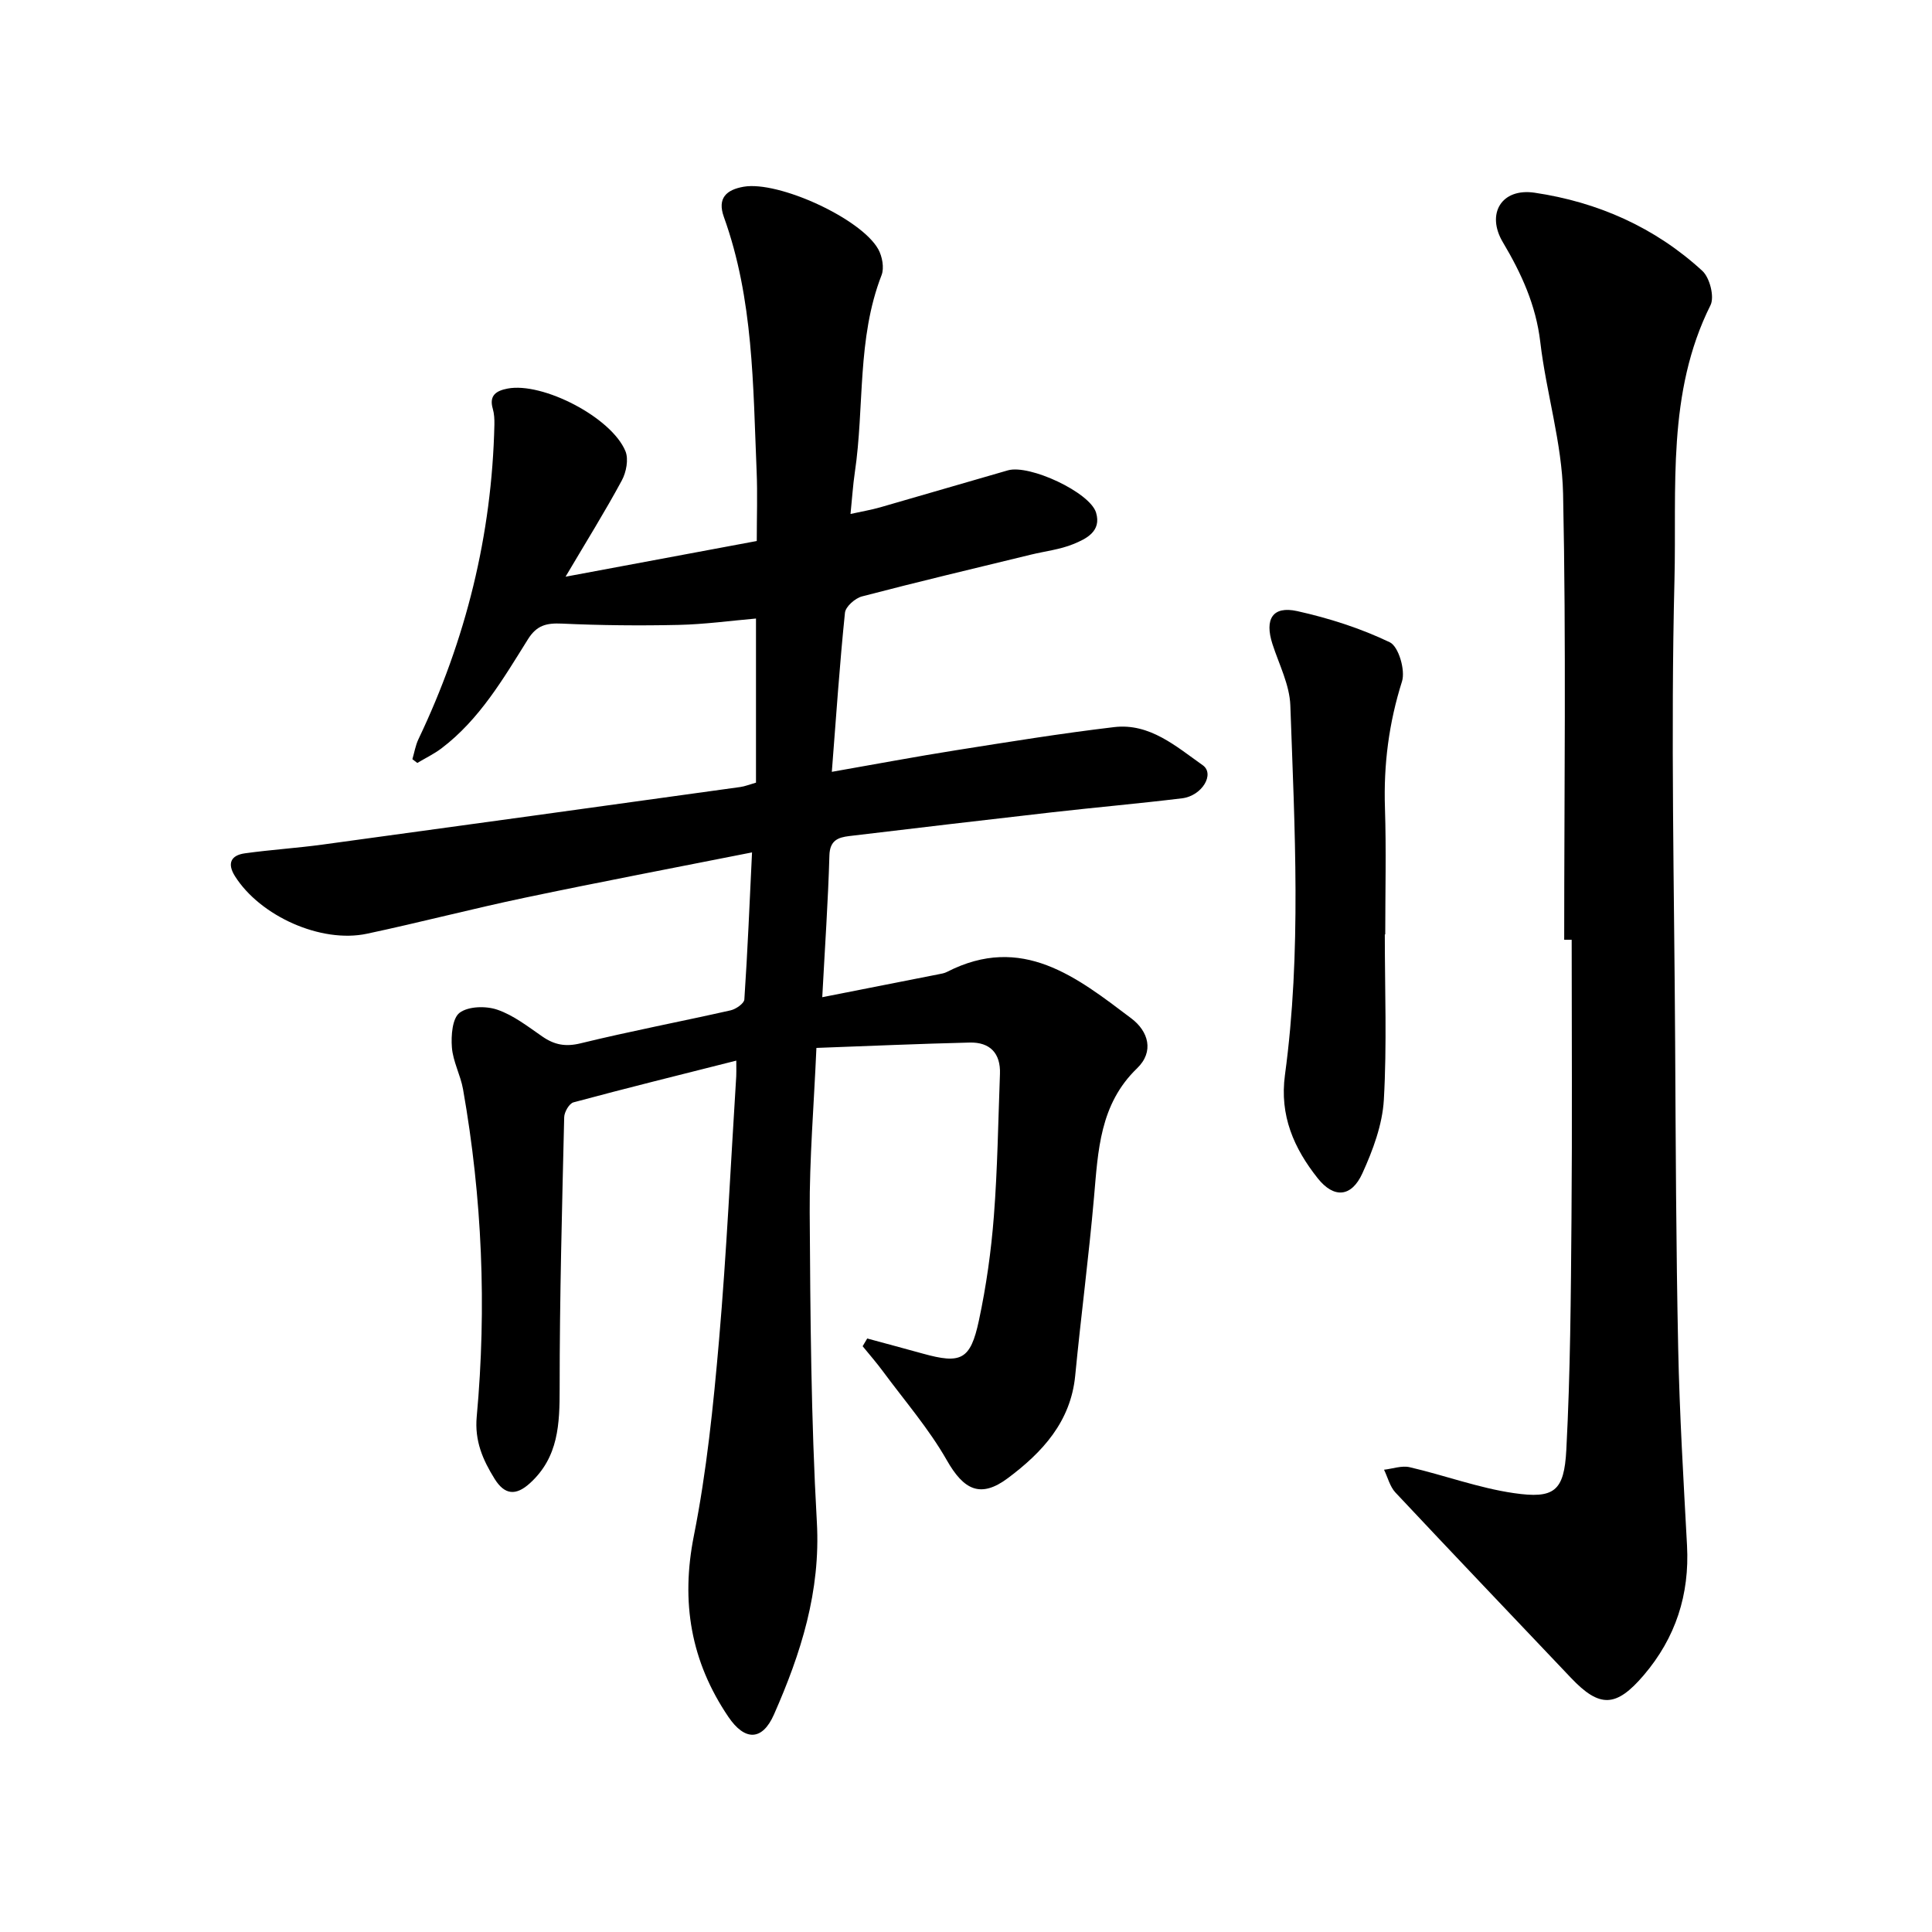
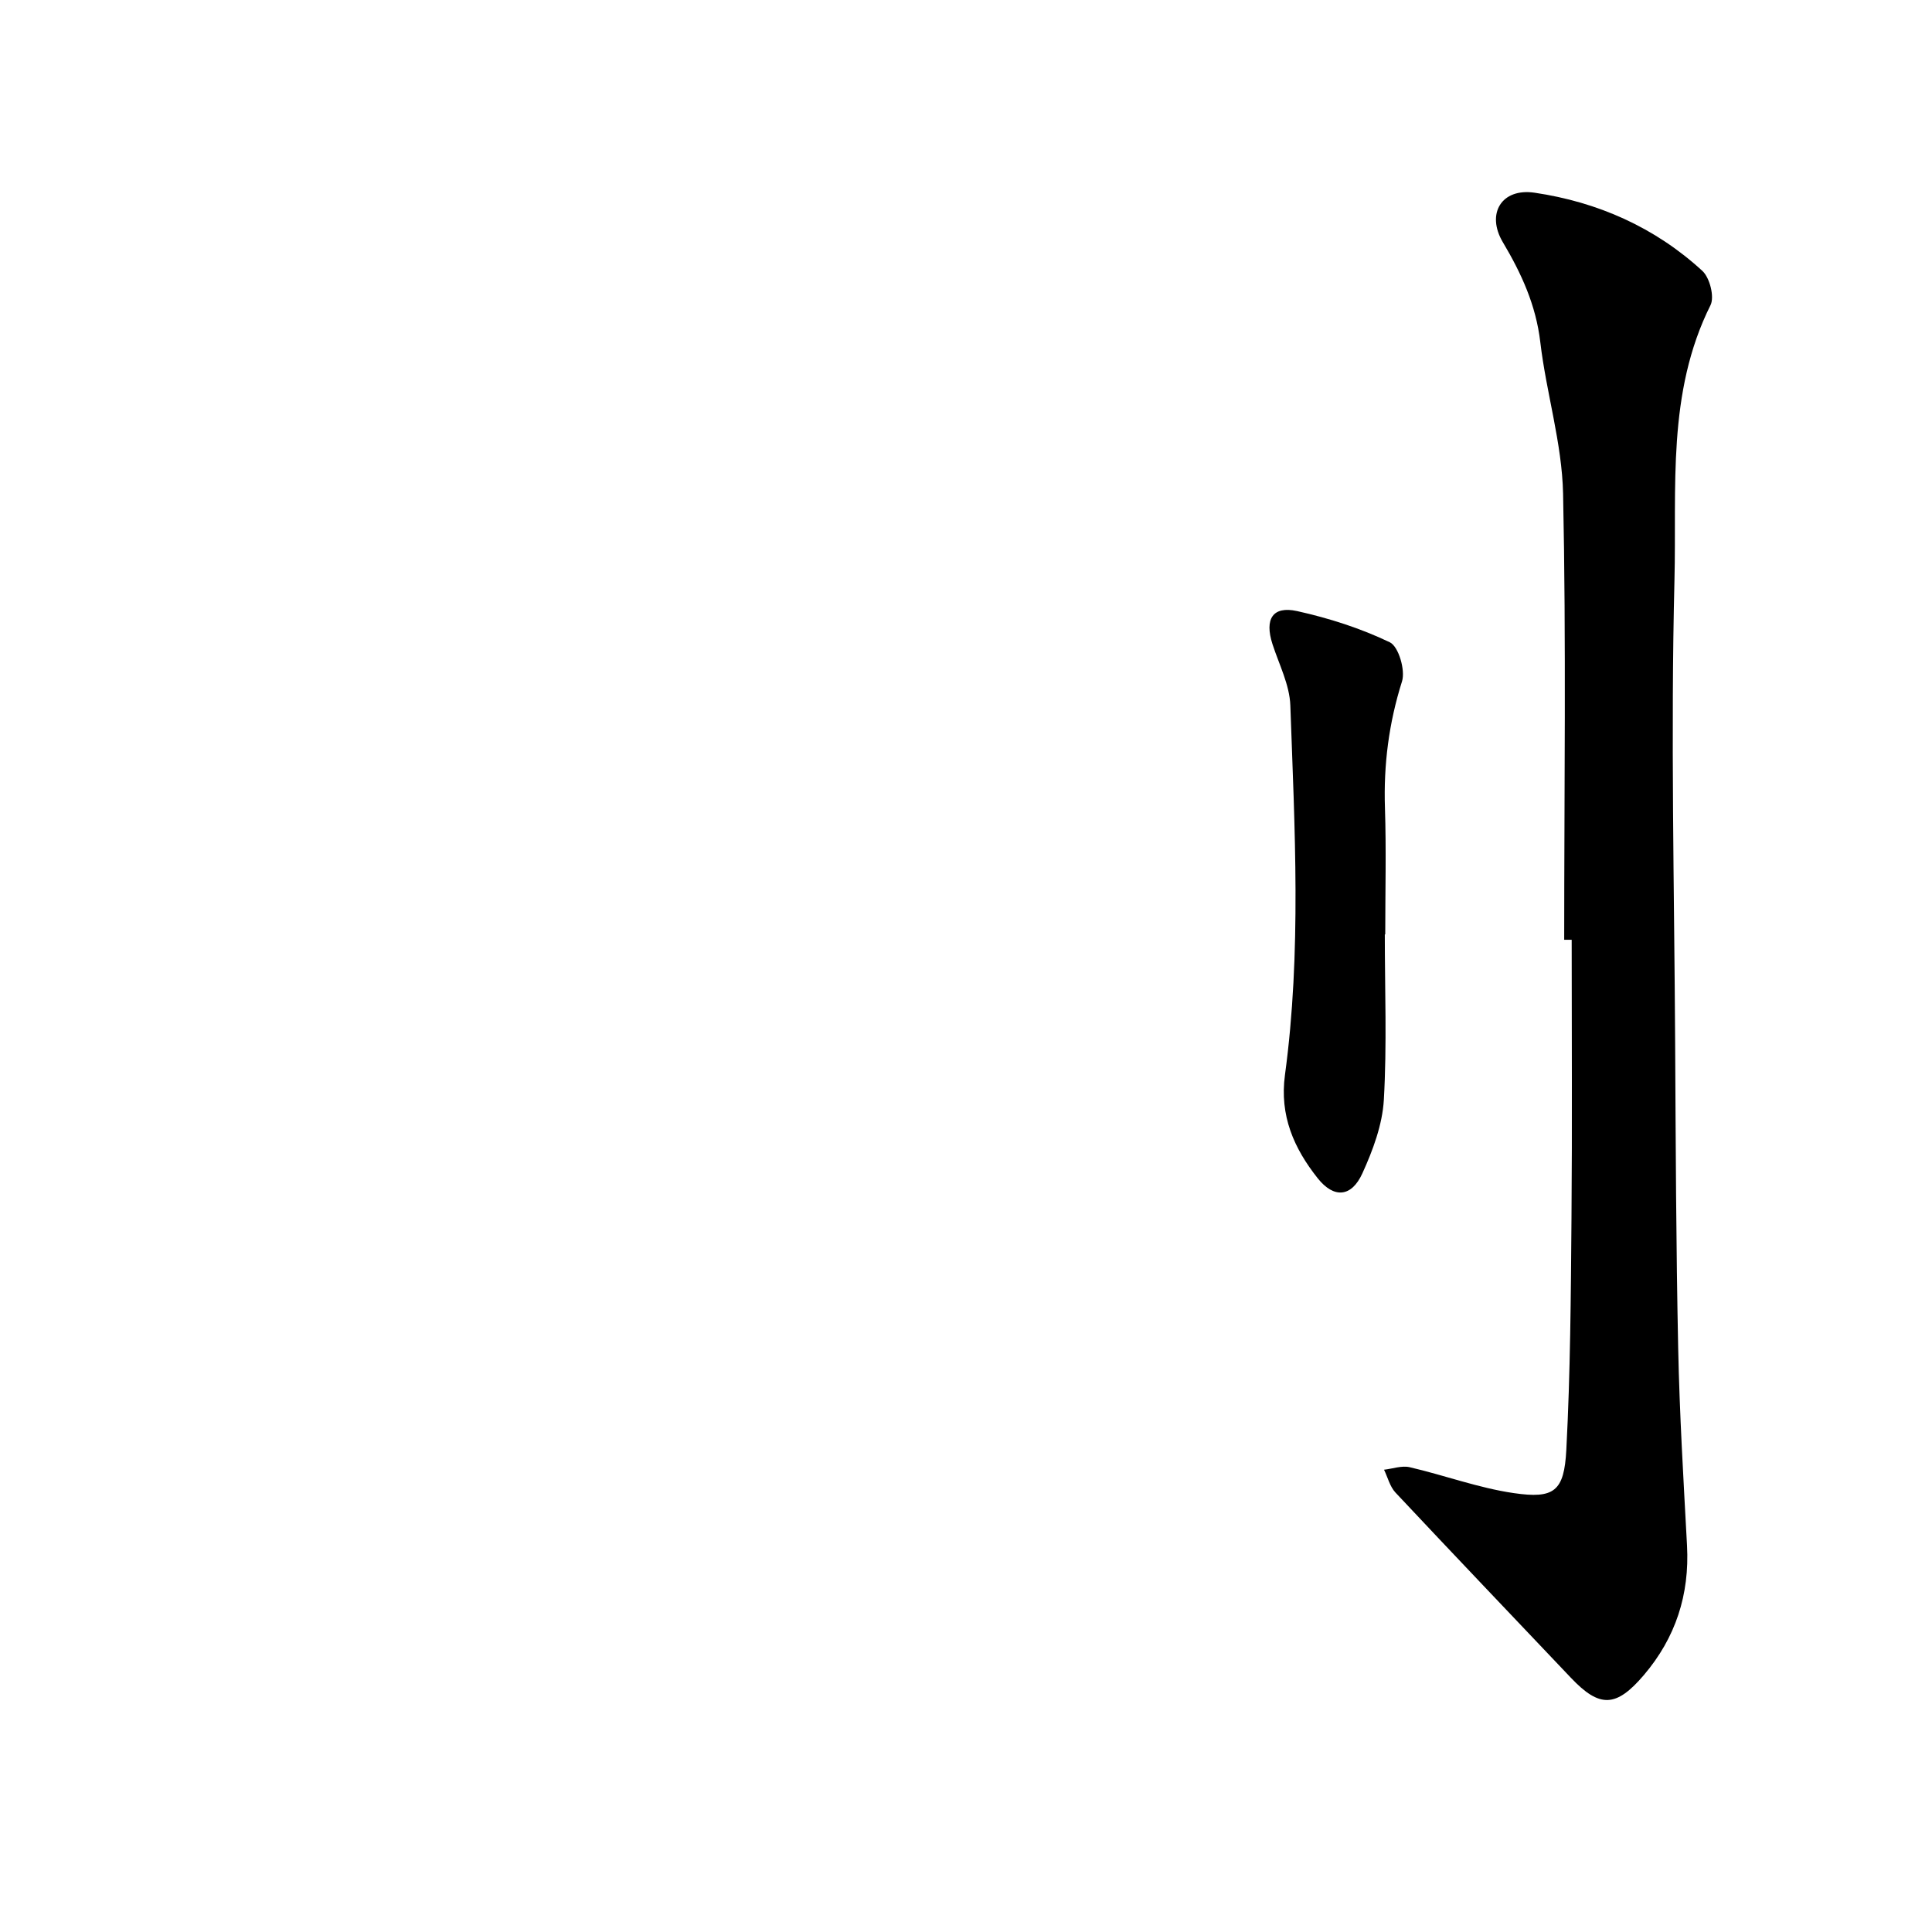
<svg xmlns="http://www.w3.org/2000/svg" enable-background="new 0 0 400 400" viewBox="0 0 400 400">
-   <path d="m152.44 219.59c-11.74 2.97-22.76 5.69-33.71 8.64-.88.24-1.9 2-1.92 3.08-.44 18.7-.95 37.4-.94 56.11 0 7.37-.21 14.25-6.14 19.65-2.93 2.67-5.25 2.44-7.32-.88-2.45-3.94-4.17-7.85-3.71-12.89 2.08-22.69 1.13-45.32-2.83-67.77-.52-2.94-2.09-5.75-2.31-8.68-.19-2.43.08-6.03 1.6-7.17 1.82-1.36 5.46-1.44 7.81-.63 3.36 1.15 6.34 3.5 9.33 5.56 2.51 1.73 4.81 2.16 7.94 1.39 10.28-2.51 20.7-4.49 31.03-6.82 1.1-.25 2.78-1.42 2.84-2.25.67-9.93 1.08-19.87 1.59-30.45-16.03 3.18-31.51 6.12-46.93 9.36-10.98 2.3-21.84 5.15-32.81 7.48-9.51 2.02-22.1-3.66-27.31-11.91-1.67-2.65-.84-4.34 2.06-4.74 5.32-.74 10.7-1.08 16.02-1.8 28.86-3.93 57.71-7.93 86.56-11.93.93-.13 1.82-.5 3.23-.9 0-11.15 0-22.37 0-33.98-5.19.45-10.61 1.2-16.04 1.32-8.05.18-16.12.1-24.16-.27-3.15-.14-5.18.32-7 3.22-5.12 8.18-10.02 16.62-17.92 22.61-1.55 1.17-3.33 2.02-5 3.02-.34-.26-.68-.52-1.02-.78.41-1.38.64-2.84 1.25-4.13 9.83-20.6 15.21-42.27 15.73-65.12.02-1.1-.03-2.25-.33-3.29-.83-2.82.77-3.75 3.06-4.19 7.24-1.39 21.5 5.94 24.4 12.96.69 1.67.17 4.37-.76 6.08-3.44 6.38-7.29 12.55-11.64 19.91 13.87-2.59 26.65-4.98 39.59-7.39 0-5.05.17-9.78-.03-14.49-.75-17.72-.64-35.57-6.78-52.6-1.41-3.92.54-5.64 4.1-6.26 7.17-1.25 24.28 6.54 27.86 12.93.83 1.49 1.27 3.87.69 5.37-5.13 13.2-3.52 27.27-5.54 40.86-.39 2.63-.55 5.3-.89 8.59 2.35-.52 4.29-.84 6.17-1.38 8.81-2.52 17.6-5.13 26.41-7.65 4.47-1.28 16.99 4.55 18.26 8.76 1.16 3.86-2.03 5.42-4.74 6.52-2.75 1.12-5.82 1.46-8.74 2.17-11.67 2.84-23.36 5.61-34.98 8.65-1.42.37-3.4 2.11-3.53 3.38-1.1 10.68-1.82 21.39-2.72 32.94 9.23-1.62 17.39-3.15 25.58-4.45 10.94-1.73 21.88-3.51 32.87-4.81 7.38-.87 12.84 4.01 18.33 7.88 2.58 1.81-.13 6.36-4.26 6.86-8.96 1.09-17.96 1.88-26.93 2.9-14.01 1.59-28 3.25-42 4.92-2.31.28-4 .9-4.09 4-.27 9.49-.93 18.97-1.48 29.36 8.1-1.59 16.05-3.15 24-4.73.62-.12 1.28-.22 1.83-.51 15.53-7.96 26.86 1.1 38.15 9.62 3.56 2.68 4.78 6.89 1.2 10.34-7.74 7.46-8.07 17.06-8.92 26.73-1.08 12.32-2.7 24.59-3.89 36.9-.93 9.57-6.82 15.89-13.91 21.2-5.72 4.29-9.19 2.44-12.68-3.7-3.71-6.51-8.71-12.28-13.19-18.35-1.33-1.8-2.81-3.5-4.23-5.24.32-.53.63-1.06.95-1.6 3.84 1.04 7.68 2.07 11.51 3.13 7.9 2.19 9.86 1.33 11.61-6.85 1.52-7.1 2.54-14.36 3.1-21.6.76-9.79.89-19.63 1.26-29.46.16-4.28-2.07-6.59-6.26-6.49-10.42.25-20.83.71-31.74 1.11-.52 11.91-1.45 22.95-1.39 33.99.13 21.39.27 42.81 1.48 64.16.81 14.36-3.3 27.21-8.88 39.86-2.43 5.51-6.05 5.5-9.45.47-7.75-11.46-9.87-23.72-7.13-37.49 2.65-13.32 4.03-26.95 5.21-40.5 1.57-18.17 2.41-36.41 3.56-54.62.04-.56.01-1.17.01-3.24z" />
  <path d="m323.85 194.57c0-30.78.42-61.58-.23-92.35-.22-10.49-3.49-20.89-4.72-31.4-.9-7.66-3.91-14.21-7.75-20.67-3.5-5.89-.29-11.27 6.58-10.25 13.05 1.93 24.93 7.17 34.73 16.19 1.53 1.41 2.54 5.37 1.68 7.1-9.08 18.16-6.98 37.84-7.46 56.92-.79 31.88-.04 63.8.14 95.7.12 21.1.19 42.21.63 63.31.28 13.63 1.1 27.25 1.83 40.87.54 10.16-2.36 19.1-8.95 26.83-5.74 6.73-9.15 6.81-15.09.55-12.12-12.78-24.28-25.51-36.33-38.36-1.15-1.23-1.59-3.13-2.36-4.72 1.78-.2 3.67-.9 5.31-.52 7.21 1.67 14.26 4.3 21.54 5.36 8.38 1.22 10.44-.36 10.89-8.95.84-15.98.94-32.01 1.07-48.02.16-19.2.04-38.39.04-57.59-.52 0-1.03 0-1.55 0z" />
  <path d="m286.71 193.46c0 11.42.45 22.86-.2 34.25-.3 5.16-2.27 10.44-4.45 15.23-2.26 4.95-5.89 5.22-9.24 1.01-4.92-6.2-7.93-12.97-6.78-21.42 3.44-25.42 2.01-50.97 1.11-76.48-.15-4.27-2.34-8.49-3.7-12.7-1.67-5.17.02-7.95 5.11-6.83 6.58 1.46 13.14 3.56 19.19 6.46 1.81.87 3.25 5.78 2.52 8.1-2.72 8.6-3.83 17.23-3.53 26.2.28 8.72.06 17.46.06 26.18-.04 0-.06 0-.09 0z" />
</svg>